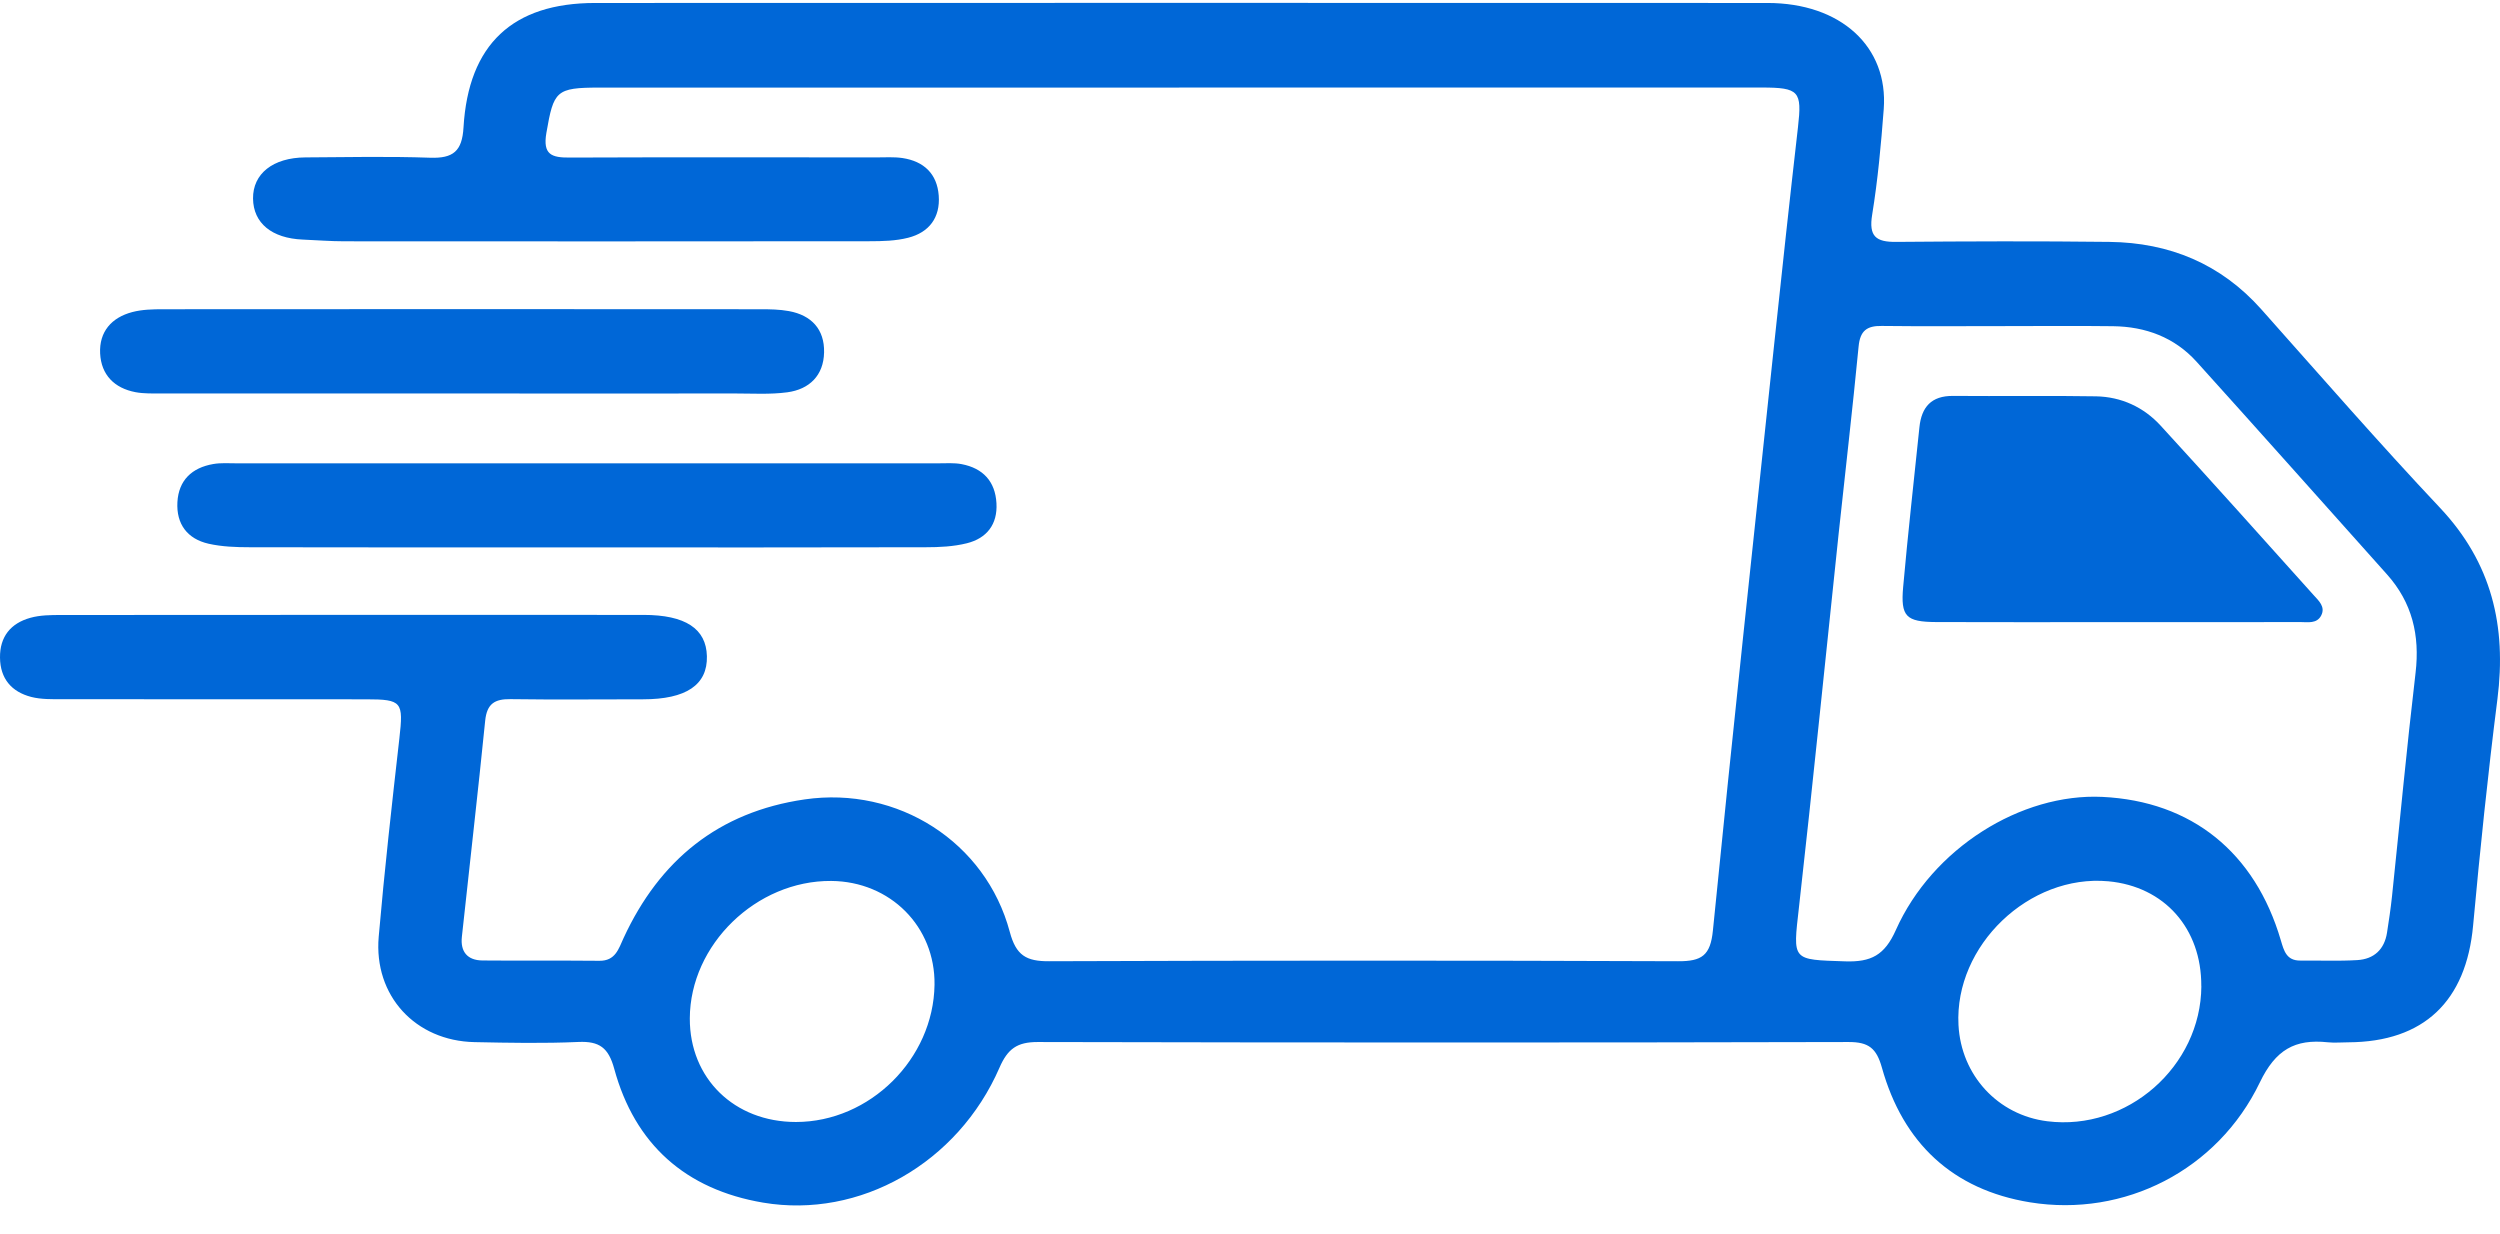
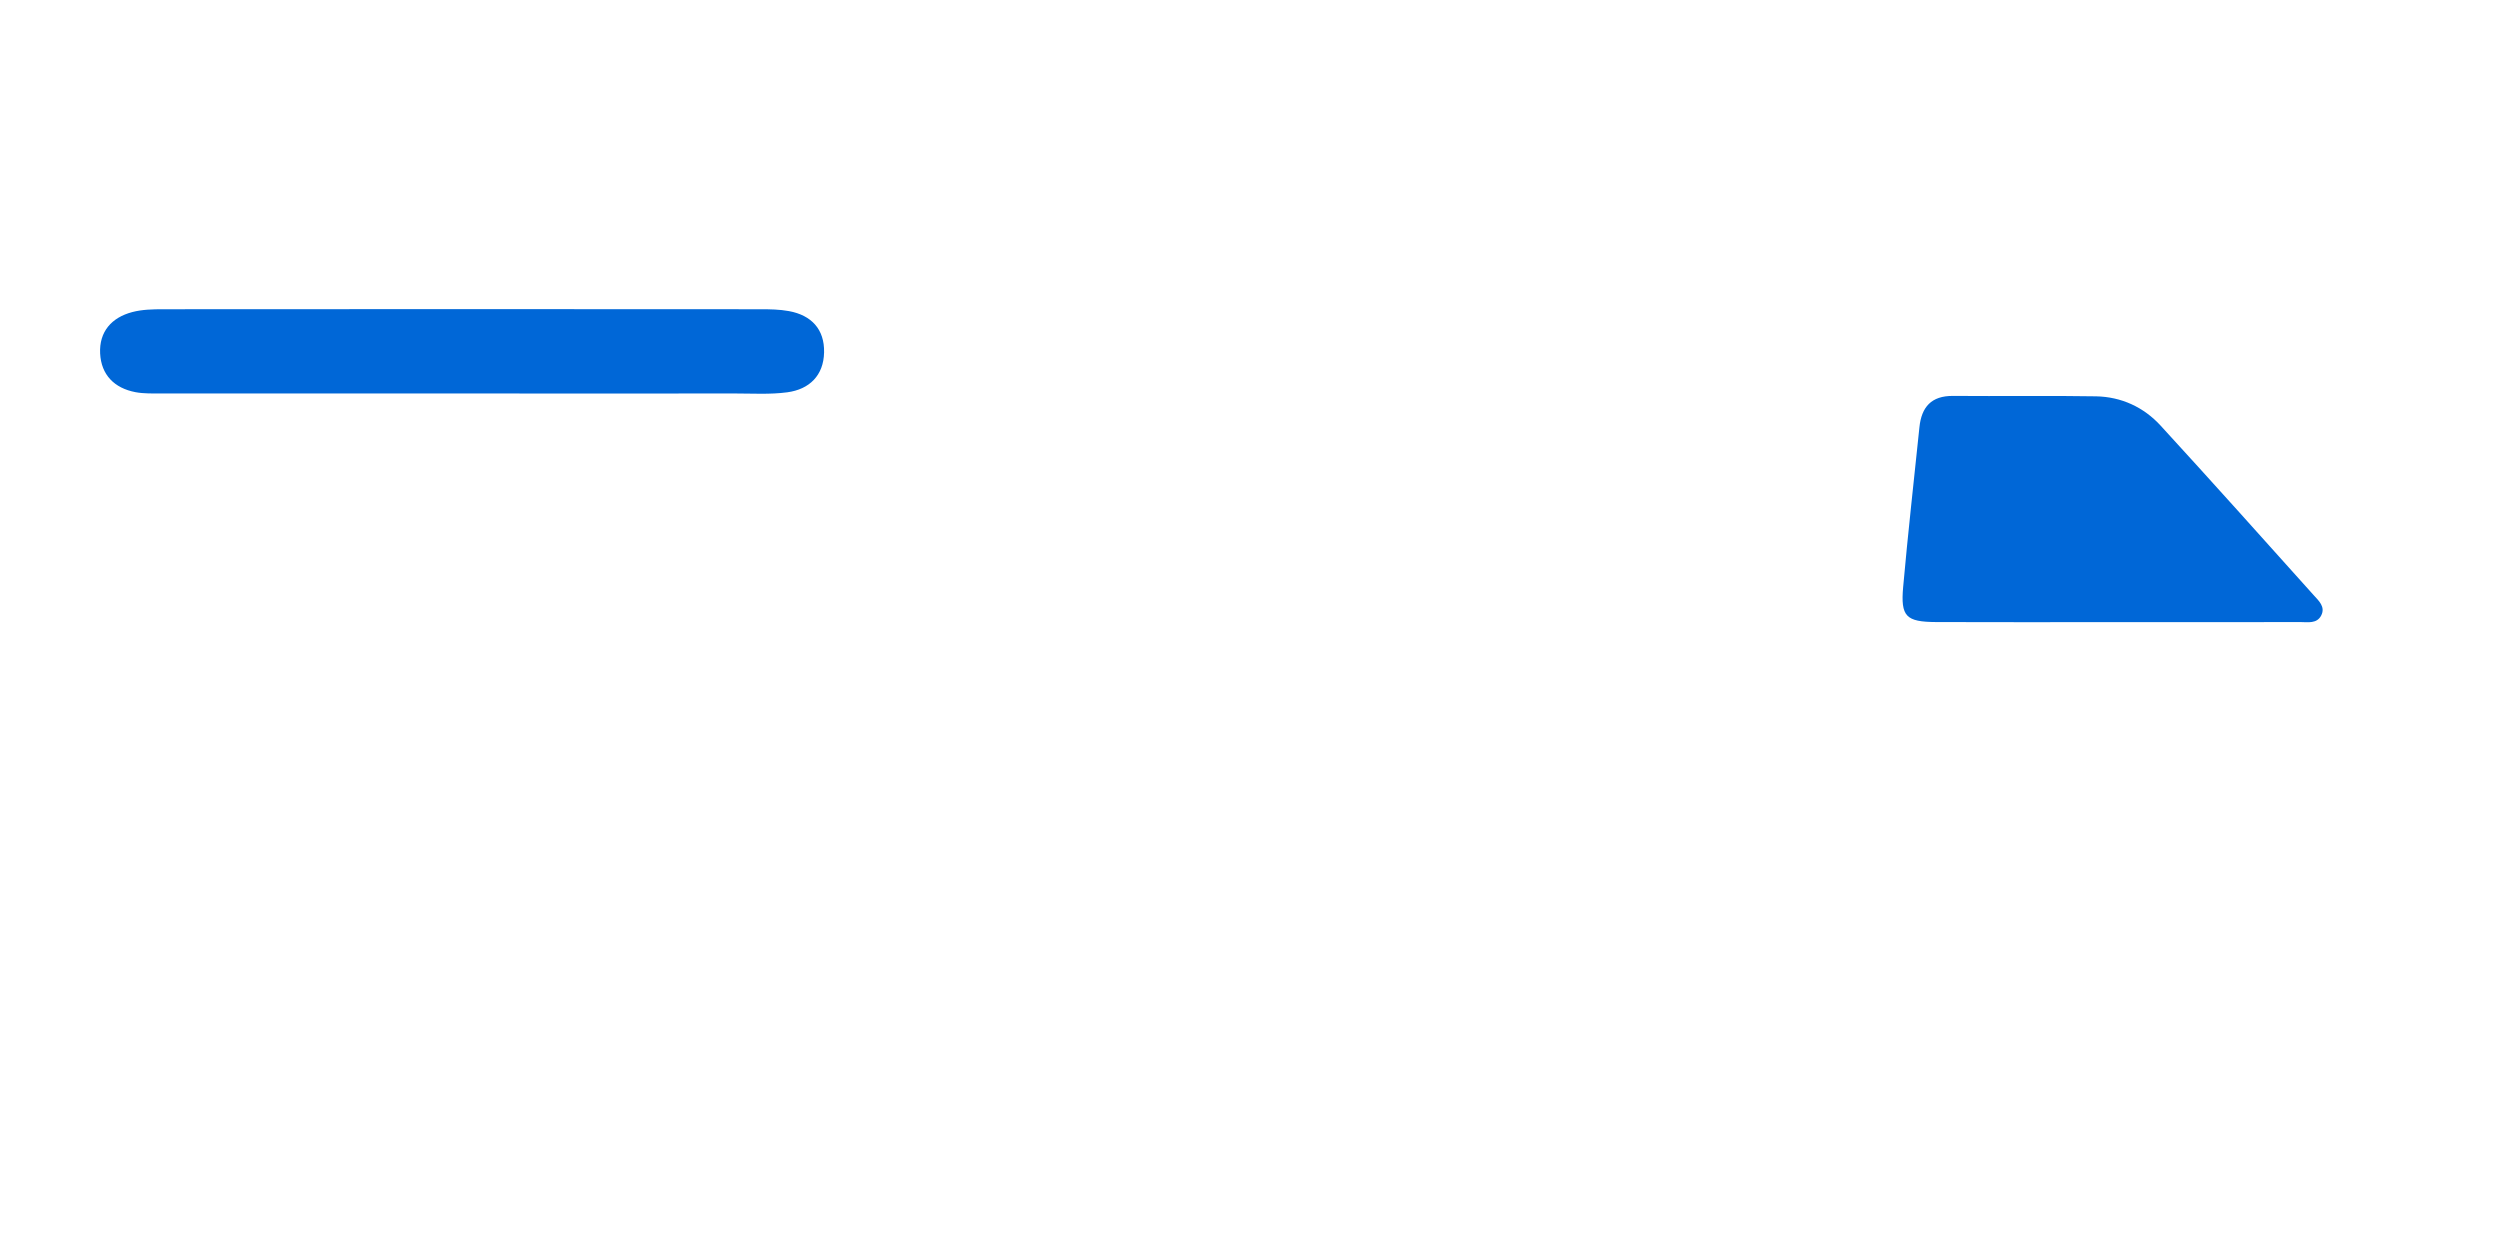
<svg xmlns="http://www.w3.org/2000/svg" fill="none" viewBox="0 0 79 39" height="39" width="79">
-   <path fill="#0067D7" d="M37.26 2.768C31.154 2.768 25.047 2.768 18.942 2.768C17.565 2.768 17.496 2.871 17.266 4.198C17.146 4.892 17.435 4.983 18.006 4.979C21.236 4.966 24.467 4.973 27.698 4.974C27.972 4.974 28.25 4.955 28.517 4.994C29.194 5.096 29.613 5.492 29.664 6.182C29.715 6.873 29.362 7.345 28.698 7.513C28.307 7.613 27.885 7.623 27.476 7.623C21.945 7.63 16.413 7.628 10.883 7.625C10.446 7.625 10.009 7.589 9.57 7.571C8.588 7.53 8.005 7.051 7.996 6.275C7.987 5.49 8.626 4.981 9.649 4.974C10.964 4.966 12.28 4.938 13.591 4.984C14.319 5.009 14.604 4.781 14.647 4.024C14.803 1.398 16.203 0.094 18.807 0.094C31.156 0.091 43.505 0.089 55.853 0.094C58.167 0.094 59.675 1.472 59.526 3.448C59.442 4.561 59.34 5.679 59.161 6.781C59.047 7.472 59.281 7.651 59.923 7.644C62.167 7.625 64.413 7.617 66.658 7.644C68.554 7.667 70.177 8.336 71.457 9.774C73.328 11.876 75.177 14.001 77.107 16.05C78.742 17.786 79.21 19.791 78.919 22.088C78.617 24.468 78.369 26.857 78.15 29.247C77.932 31.637 76.595 32.924 74.212 32.937C73.994 32.937 73.772 32.959 73.555 32.936C72.518 32.826 71.907 33.173 71.411 34.204C70.077 36.98 67.126 38.476 64.152 37.994C61.698 37.596 60.132 36.112 59.468 33.737C59.297 33.126 59.051 32.926 58.415 32.928C49.873 32.949 41.329 32.947 32.788 32.928C32.14 32.928 31.843 33.142 31.583 33.74C30.27 36.759 27.167 38.52 24.113 38.003C21.665 37.587 20.061 36.163 19.409 33.771C19.228 33.109 18.942 32.897 18.278 32.926C17.186 32.975 16.088 32.954 14.994 32.931C13.126 32.892 11.806 31.465 11.967 29.601C12.148 27.509 12.383 25.422 12.62 23.335C12.751 22.18 12.707 22.099 11.573 22.098C8.369 22.096 5.166 22.098 1.963 22.095C1.636 22.095 1.298 22.103 0.986 22.023C0.366 21.862 0.008 21.448 -3.03035e-05 20.782C-0.007 20.117 0.34 19.695 0.959 19.523C1.268 19.436 1.608 19.434 1.935 19.434C8.069 19.429 14.202 19.429 20.335 19.431C21.658 19.431 22.317 19.867 22.338 20.735C22.361 21.641 21.684 22.098 20.319 22.098C18.922 22.098 17.526 22.113 16.129 22.093C15.631 22.086 15.387 22.24 15.332 22.771C15.104 25.05 14.839 27.325 14.595 29.604C14.544 30.072 14.769 30.346 15.244 30.351C16.476 30.362 17.708 30.349 18.94 30.361C19.448 30.366 19.547 29.985 19.706 29.64C20.843 27.181 22.706 25.656 25.429 25.261C28.365 24.835 31.151 26.603 31.91 29.451C32.107 30.189 32.428 30.379 33.147 30.375C39.773 30.351 46.4 30.349 53.026 30.375C53.777 30.379 54.05 30.194 54.128 29.402C54.743 23.215 55.411 17.034 56.067 10.85C56.309 8.572 56.555 6.295 56.816 4.019C56.946 2.882 56.857 2.766 55.663 2.766C49.53 2.766 43.396 2.766 37.263 2.766L37.26 2.768ZM63.24 10.305C61.98 10.305 60.722 10.315 59.462 10.3C58.993 10.293 58.78 10.451 58.732 10.947C58.541 12.929 58.31 14.906 58.099 16.885C57.682 20.817 57.289 24.752 56.846 28.68C56.655 30.369 56.611 30.323 58.311 30.379C59.125 30.405 59.553 30.187 59.908 29.391C61.062 26.804 63.87 25.058 66.436 25.182C69.251 25.318 71.258 26.929 72.075 29.717C72.172 30.046 72.254 30.357 72.688 30.354C73.291 30.349 73.894 30.375 74.493 30.339C75.017 30.308 75.348 30.002 75.43 29.471C75.489 29.094 75.545 28.716 75.586 28.337C75.834 25.979 76.054 23.615 76.332 21.259C76.471 20.075 76.225 19.041 75.428 18.15C73.425 15.909 71.426 13.663 69.413 11.432C68.715 10.659 67.801 10.321 66.773 10.308C65.596 10.293 64.418 10.305 63.24 10.305ZM25.152 35.455C27.484 35.455 29.498 33.463 29.531 31.119C29.557 29.283 28.135 27.853 26.267 27.838C23.899 27.82 21.806 29.853 21.798 32.181C21.791 34.076 23.202 35.455 25.152 35.455ZM69.561 31.163C69.571 29.338 68.394 28.013 66.625 27.849C64.121 27.618 61.758 29.881 61.888 32.387C61.97 33.978 63.13 35.237 64.696 35.432C67.218 35.747 69.549 33.702 69.563 31.163H69.561Z" />
-   <path fill="#0067D7" d="M18.574 17.298C15.015 17.298 11.455 17.301 7.896 17.293C7.461 17.293 7.014 17.277 6.592 17.182C5.916 17.029 5.568 16.556 5.606 15.868C5.644 15.175 6.066 14.78 6.736 14.664C6.976 14.621 7.228 14.641 7.474 14.641C14.866 14.641 22.259 14.641 29.651 14.641C29.898 14.641 30.151 14.621 30.389 14.667C31.061 14.796 31.45 15.211 31.488 15.902C31.526 16.571 31.181 17.01 30.553 17.167C30.134 17.272 29.687 17.293 29.252 17.293C25.693 17.303 22.133 17.298 18.574 17.298Z" />
  <path fill="#0067D7" d="M14.623 12.433C11.448 12.433 8.276 12.433 5.101 12.433C4.829 12.433 4.549 12.443 4.283 12.393C3.613 12.266 3.197 11.845 3.164 11.166C3.132 10.48 3.527 10.033 4.181 9.861C4.494 9.779 4.83 9.772 5.156 9.772C11.448 9.767 17.741 9.767 24.032 9.772C24.331 9.772 24.637 9.777 24.931 9.831C25.644 9.962 26.056 10.408 26.041 11.134C26.027 11.861 25.581 12.303 24.877 12.397C24.338 12.469 23.784 12.434 23.238 12.434C20.366 12.438 17.493 12.434 14.621 12.434L14.623 12.433Z" />
  <path fill="#0067D7" d="M66.853 19.659C64.964 19.659 63.074 19.665 61.185 19.657C60.23 19.652 60.056 19.485 60.14 18.546C60.29 16.862 60.48 15.181 60.654 13.499C60.72 12.864 61.029 12.505 61.716 12.511C63.222 12.524 64.727 12.498 66.234 12.524C67.032 12.539 67.739 12.864 68.276 13.45C69.901 15.222 71.505 17.016 73.112 18.807C73.271 18.984 73.491 19.174 73.35 19.449C73.212 19.718 72.924 19.657 72.688 19.657C70.744 19.662 68.799 19.66 66.855 19.66L66.853 19.659Z" />
</svg>